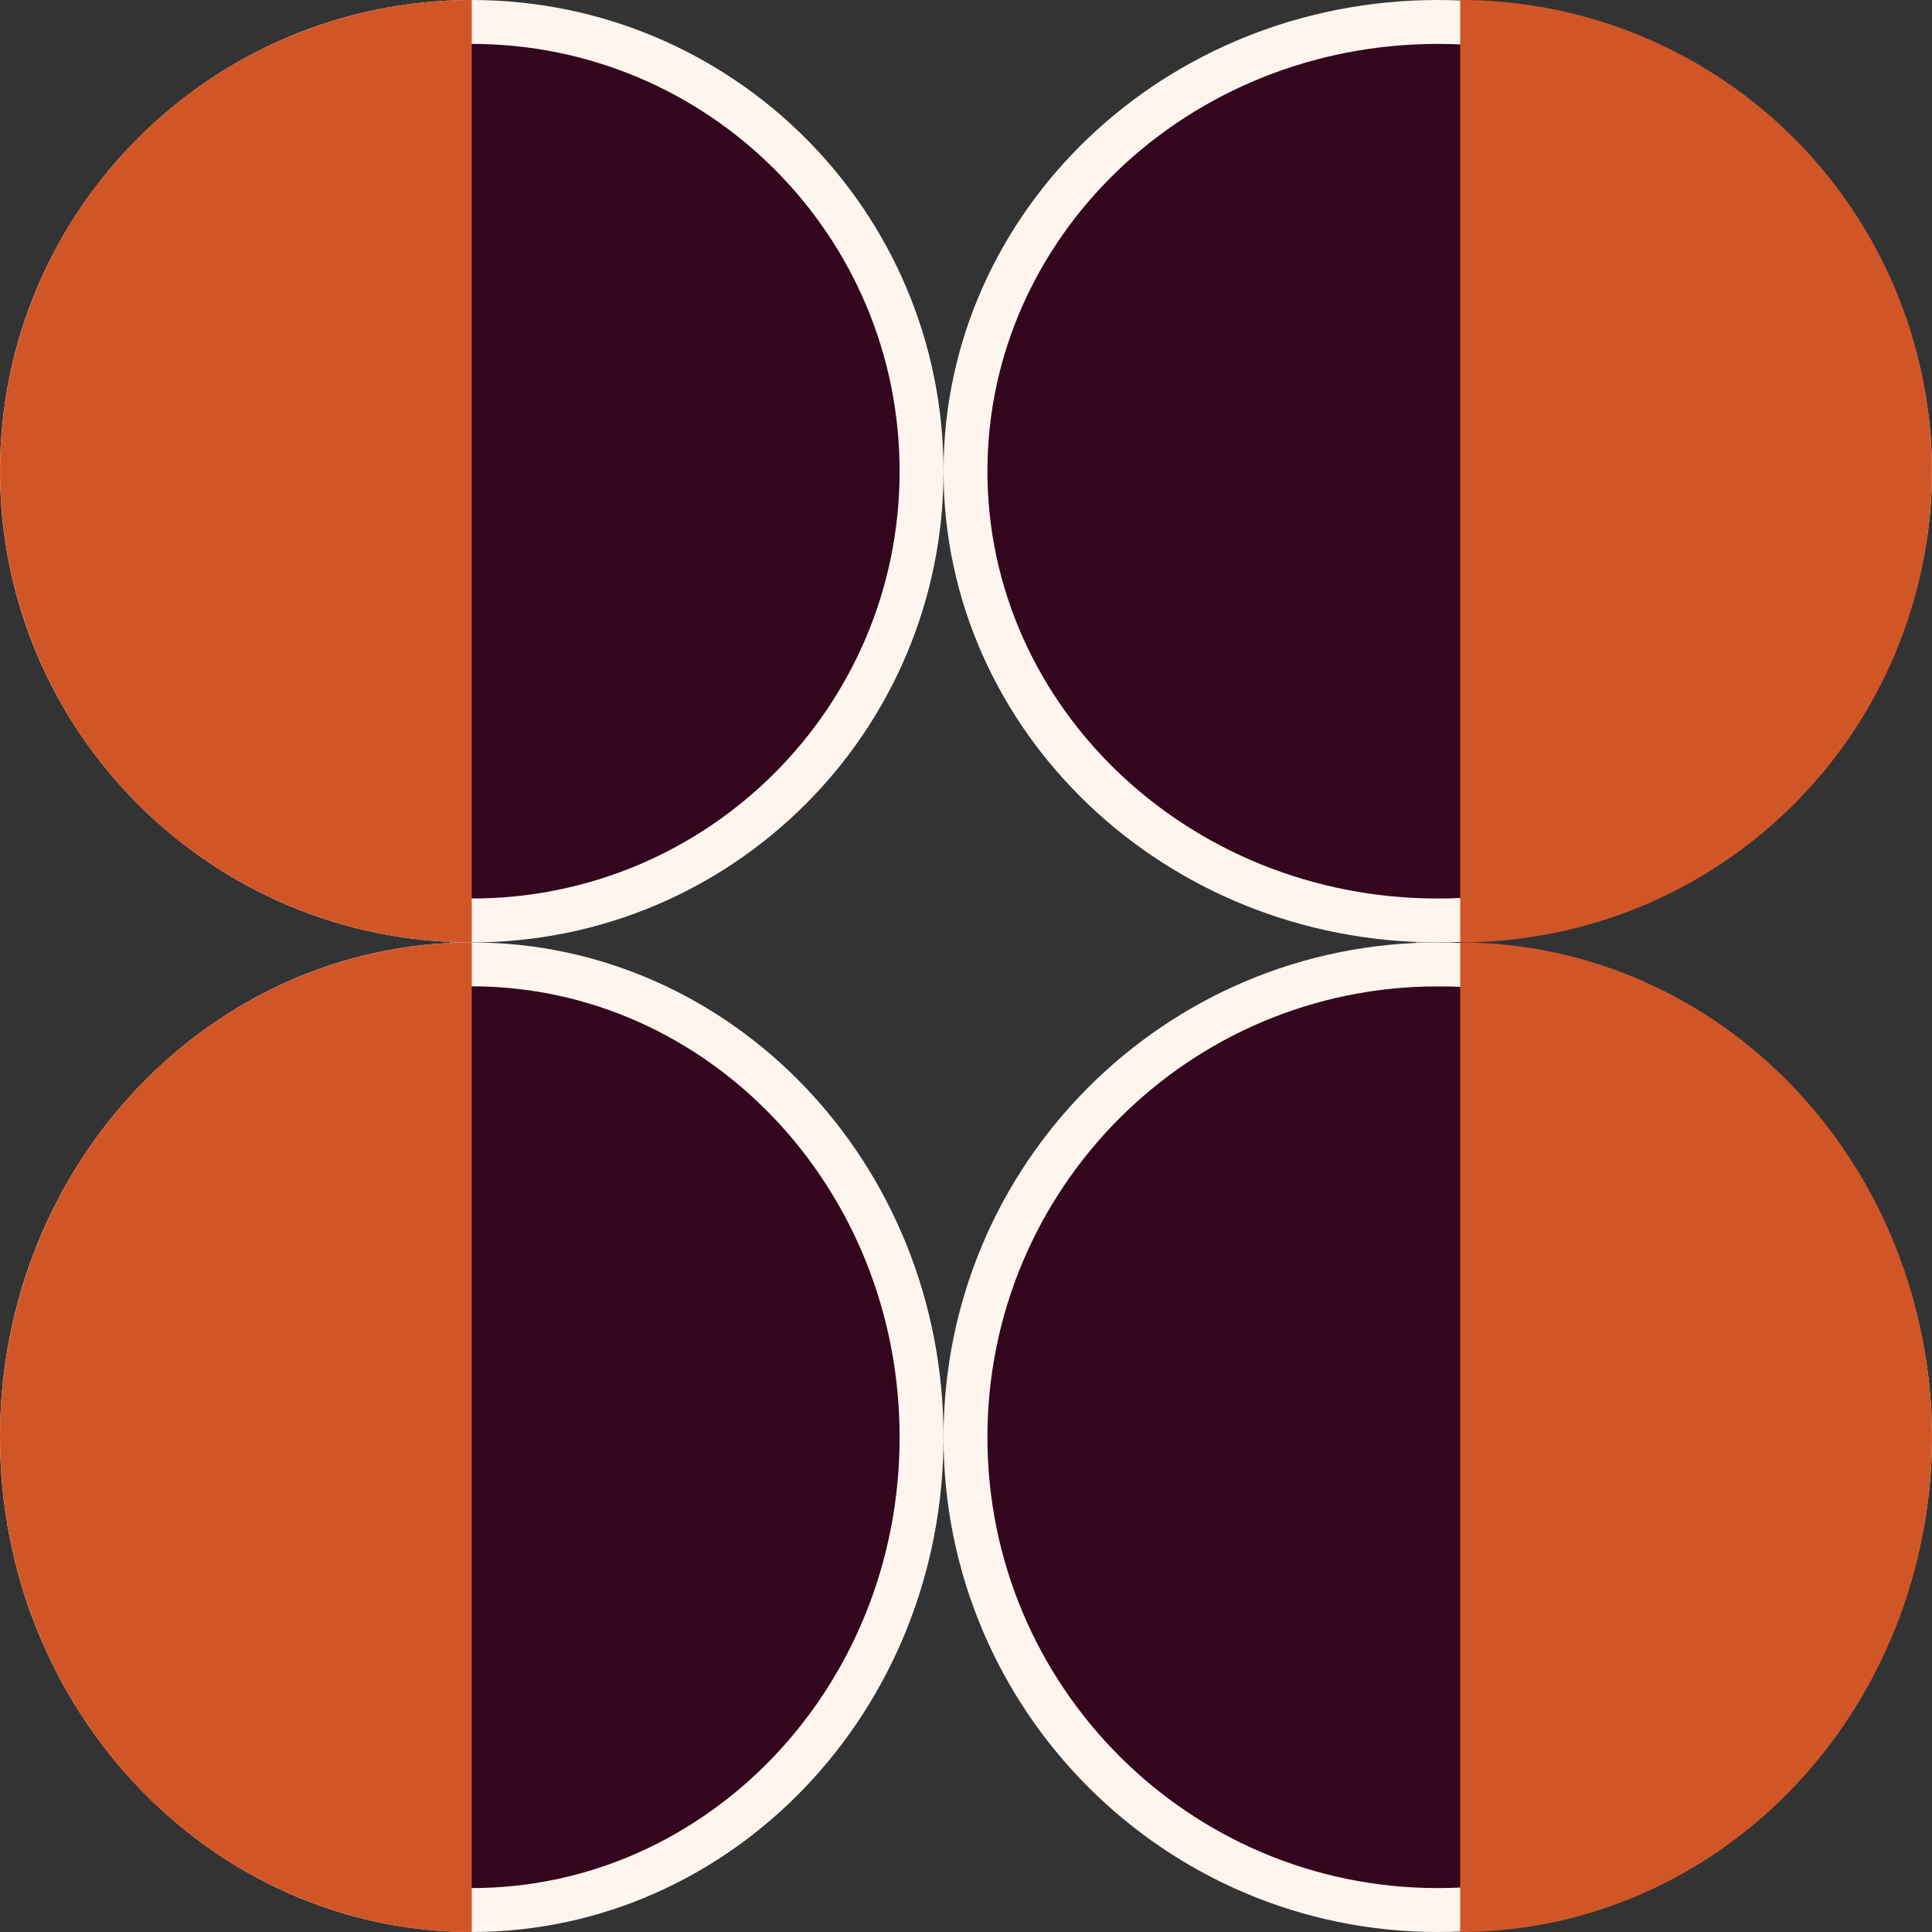
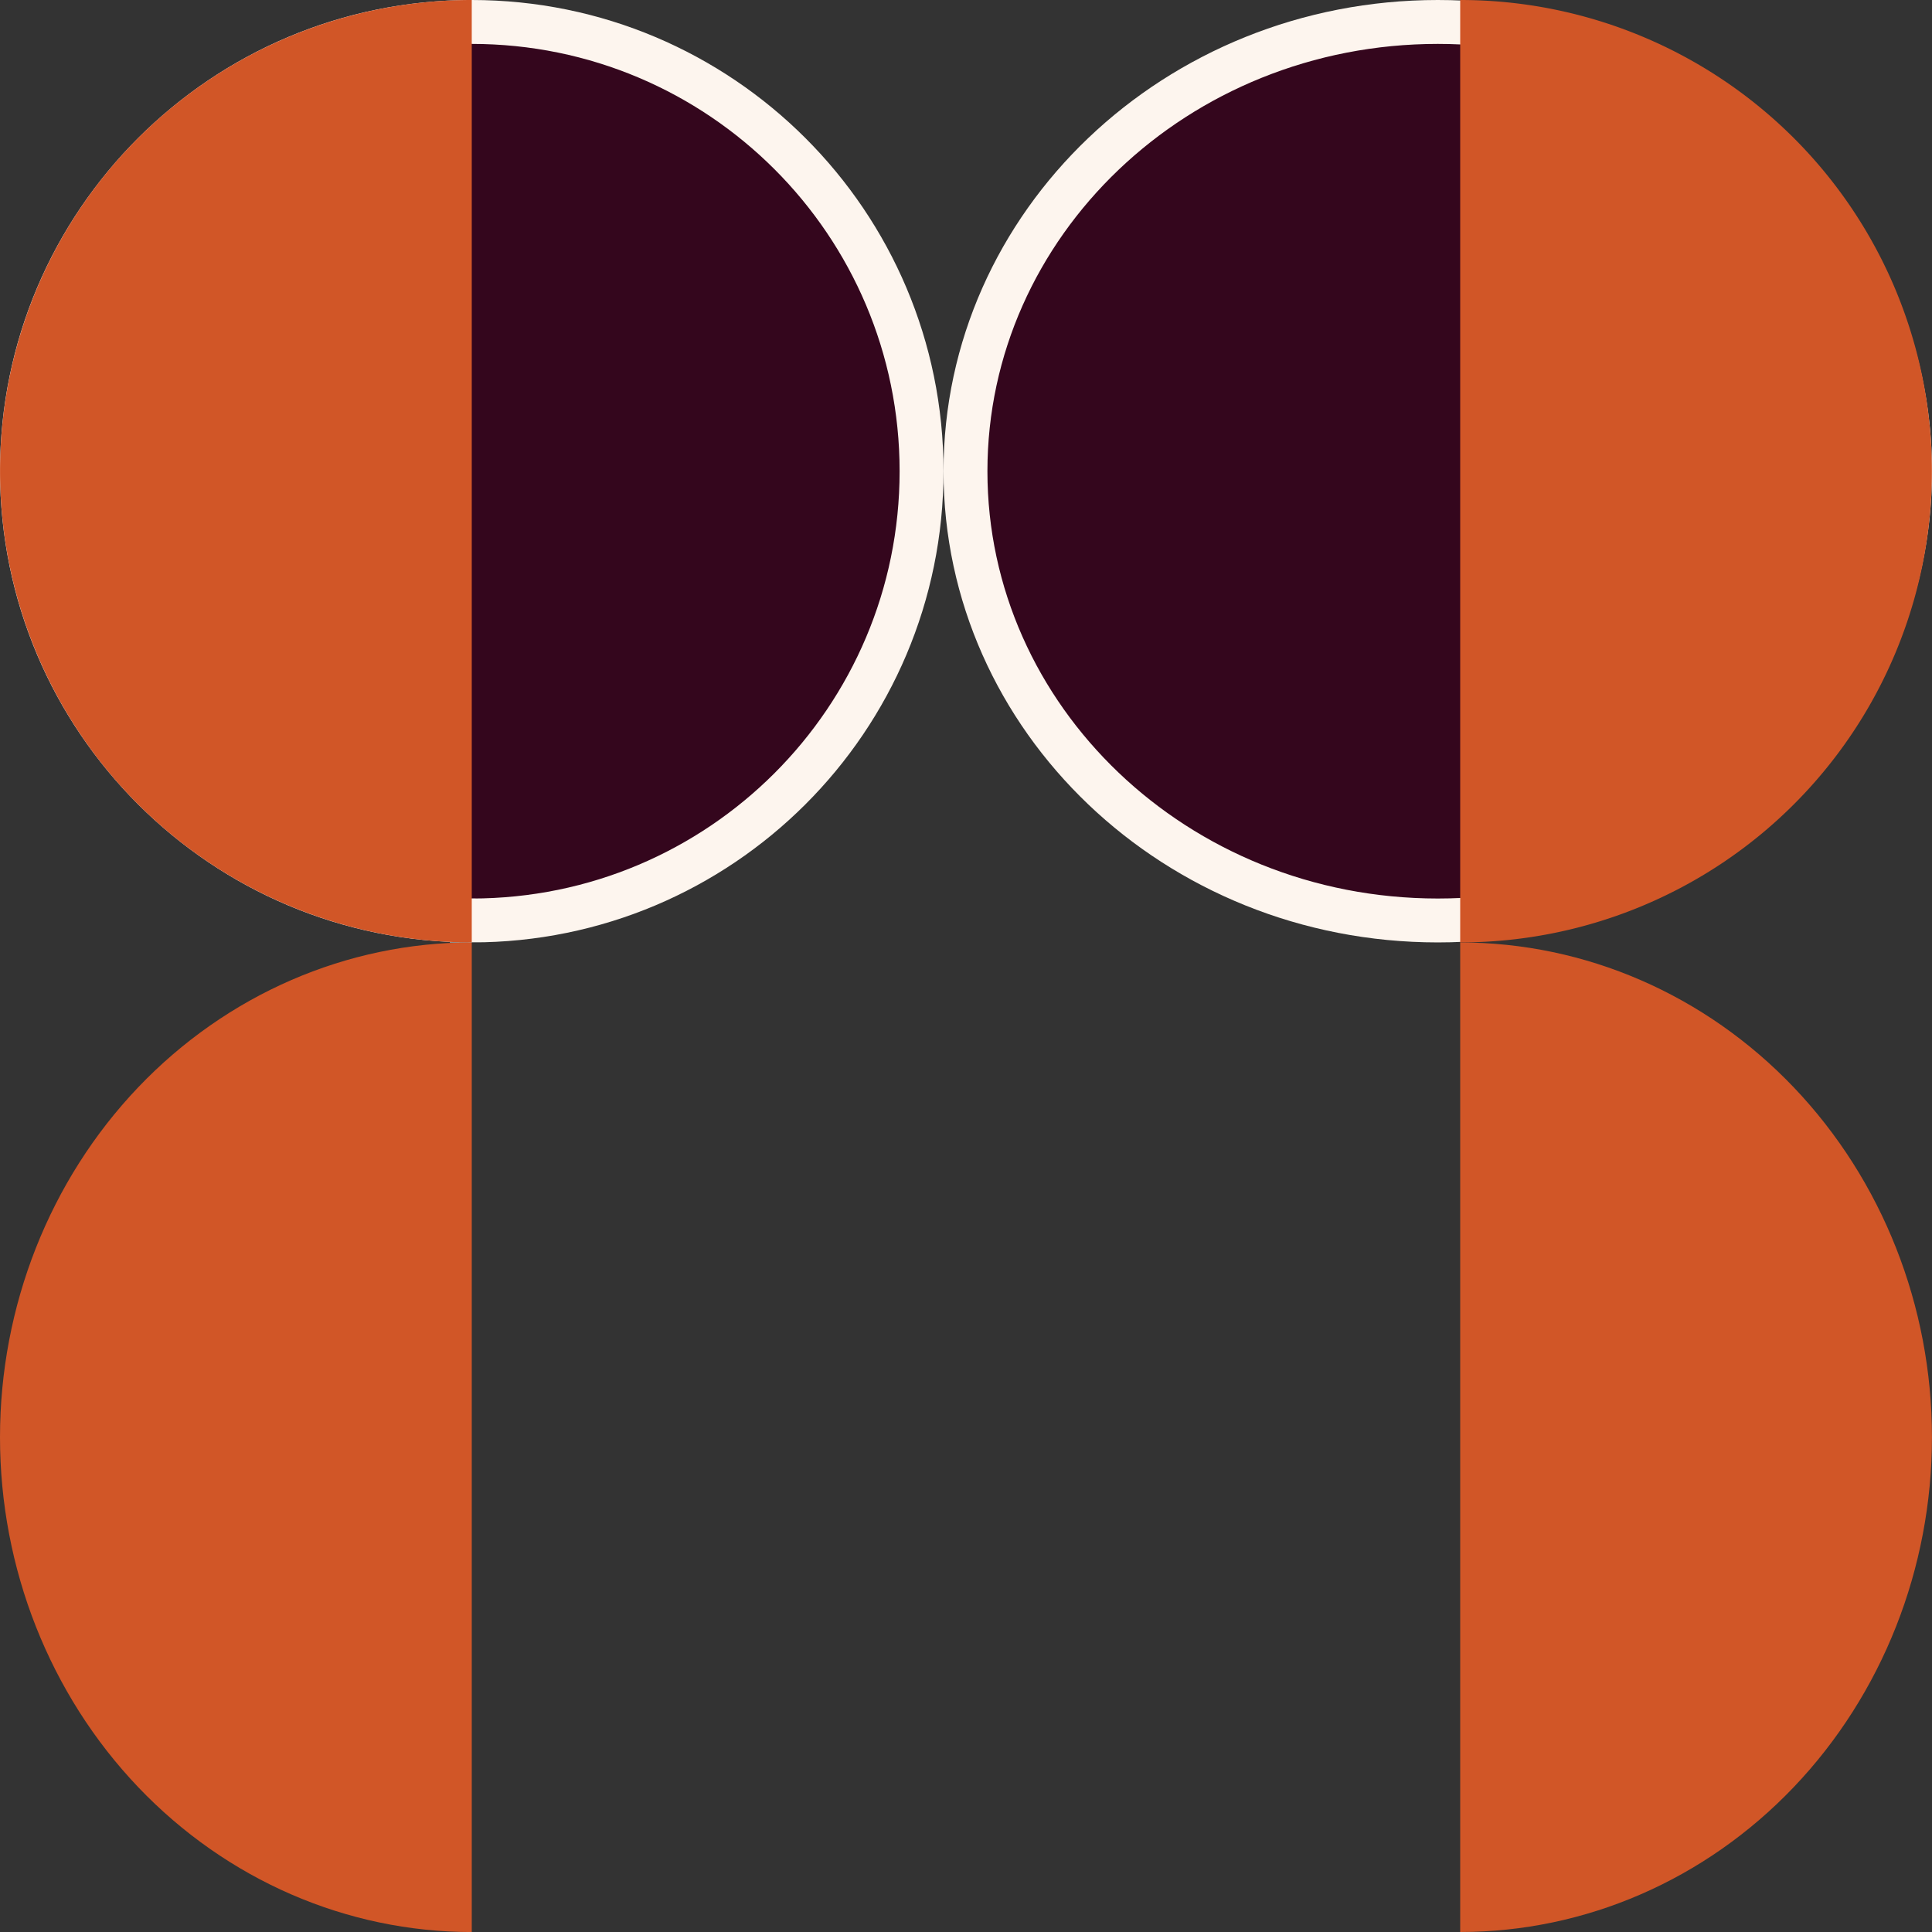
<svg xmlns="http://www.w3.org/2000/svg" data-bbox="0 0 43.999 44.001" viewBox="0 0 44 44" height="44" width="44" data-type="ugc">
  <rect x="0" y="0" width="44" height="44" fill="#333333" stroke="none" />
  <g>
    <path stroke="#FDF5EE" fill="#34061D" d="M32.744.5C38.707.5 43.5 5.103 43.5 10.732c0 5.628-4.793 10.231-10.756 10.231S21.988 16.36 21.988 10.732C21.988 5.103 26.781.5 32.745.5Z" />
    <path fill="#D15627" d="M33.255 21.463c2.85 0 5.582-1.13 7.597-3.143a10.726 10.726 0 0 0 0-15.177A10.75 10.75 0 0 0 33.255 0v21.463Z" />
-     <path stroke="#FDF5EE" fill="#34061D" d="M32.744 21.963c5.94 0 10.756 4.821 10.756 10.769 0 5.947-4.816 10.768-10.756 10.768s-10.756-4.82-10.756-10.768 4.817-10.768 10.756-10.768Z" />
    <path fill="#D15627" d="M33.255 44c2.85 0 5.582-1.187 7.597-3.3 2.015-2.114 3.147-4.98 3.147-7.968 0-2.989-1.132-5.855-3.147-7.968-2.015-2.113-4.748-3.3-7.597-3.3V44Z" />
-     <path stroke="#FDF5EE" fill="#34061D" d="M10.744 43.5C5.11 43.5.5 38.702.5 32.732c0-5.97 4.609-10.769 10.244-10.769 5.636 0 10.244 4.799 10.244 10.769S16.38 43.5 10.744 43.5Z" />
    <path fill="#D15627" d="M10.744 21.463c-2.85 0-5.582 1.188-7.597 3.3C1.132 26.878 0 29.744 0 32.733c0 2.988 1.132 5.854 3.147 7.968 2.015 2.113 4.748 3.3 7.597 3.3V21.463Z" />
    <path stroke="#FDF5EE" fill="#34061D" d="M10.744 20.963C5.086 20.963.5 16.382.5 10.732.5 5.082 5.086.5 10.744.5c5.659 0 10.244 4.581 10.244 10.232 0 5.65-4.585 10.231-10.244 10.231Z" />
    <path fill="#D15627" d="M10.744 0a10.75 10.75 0 0 0-7.597 3.143 10.725 10.725 0 0 0 0 15.177 10.75 10.75 0 0 0 7.597 3.143V0Z" />
  </g>
</svg>